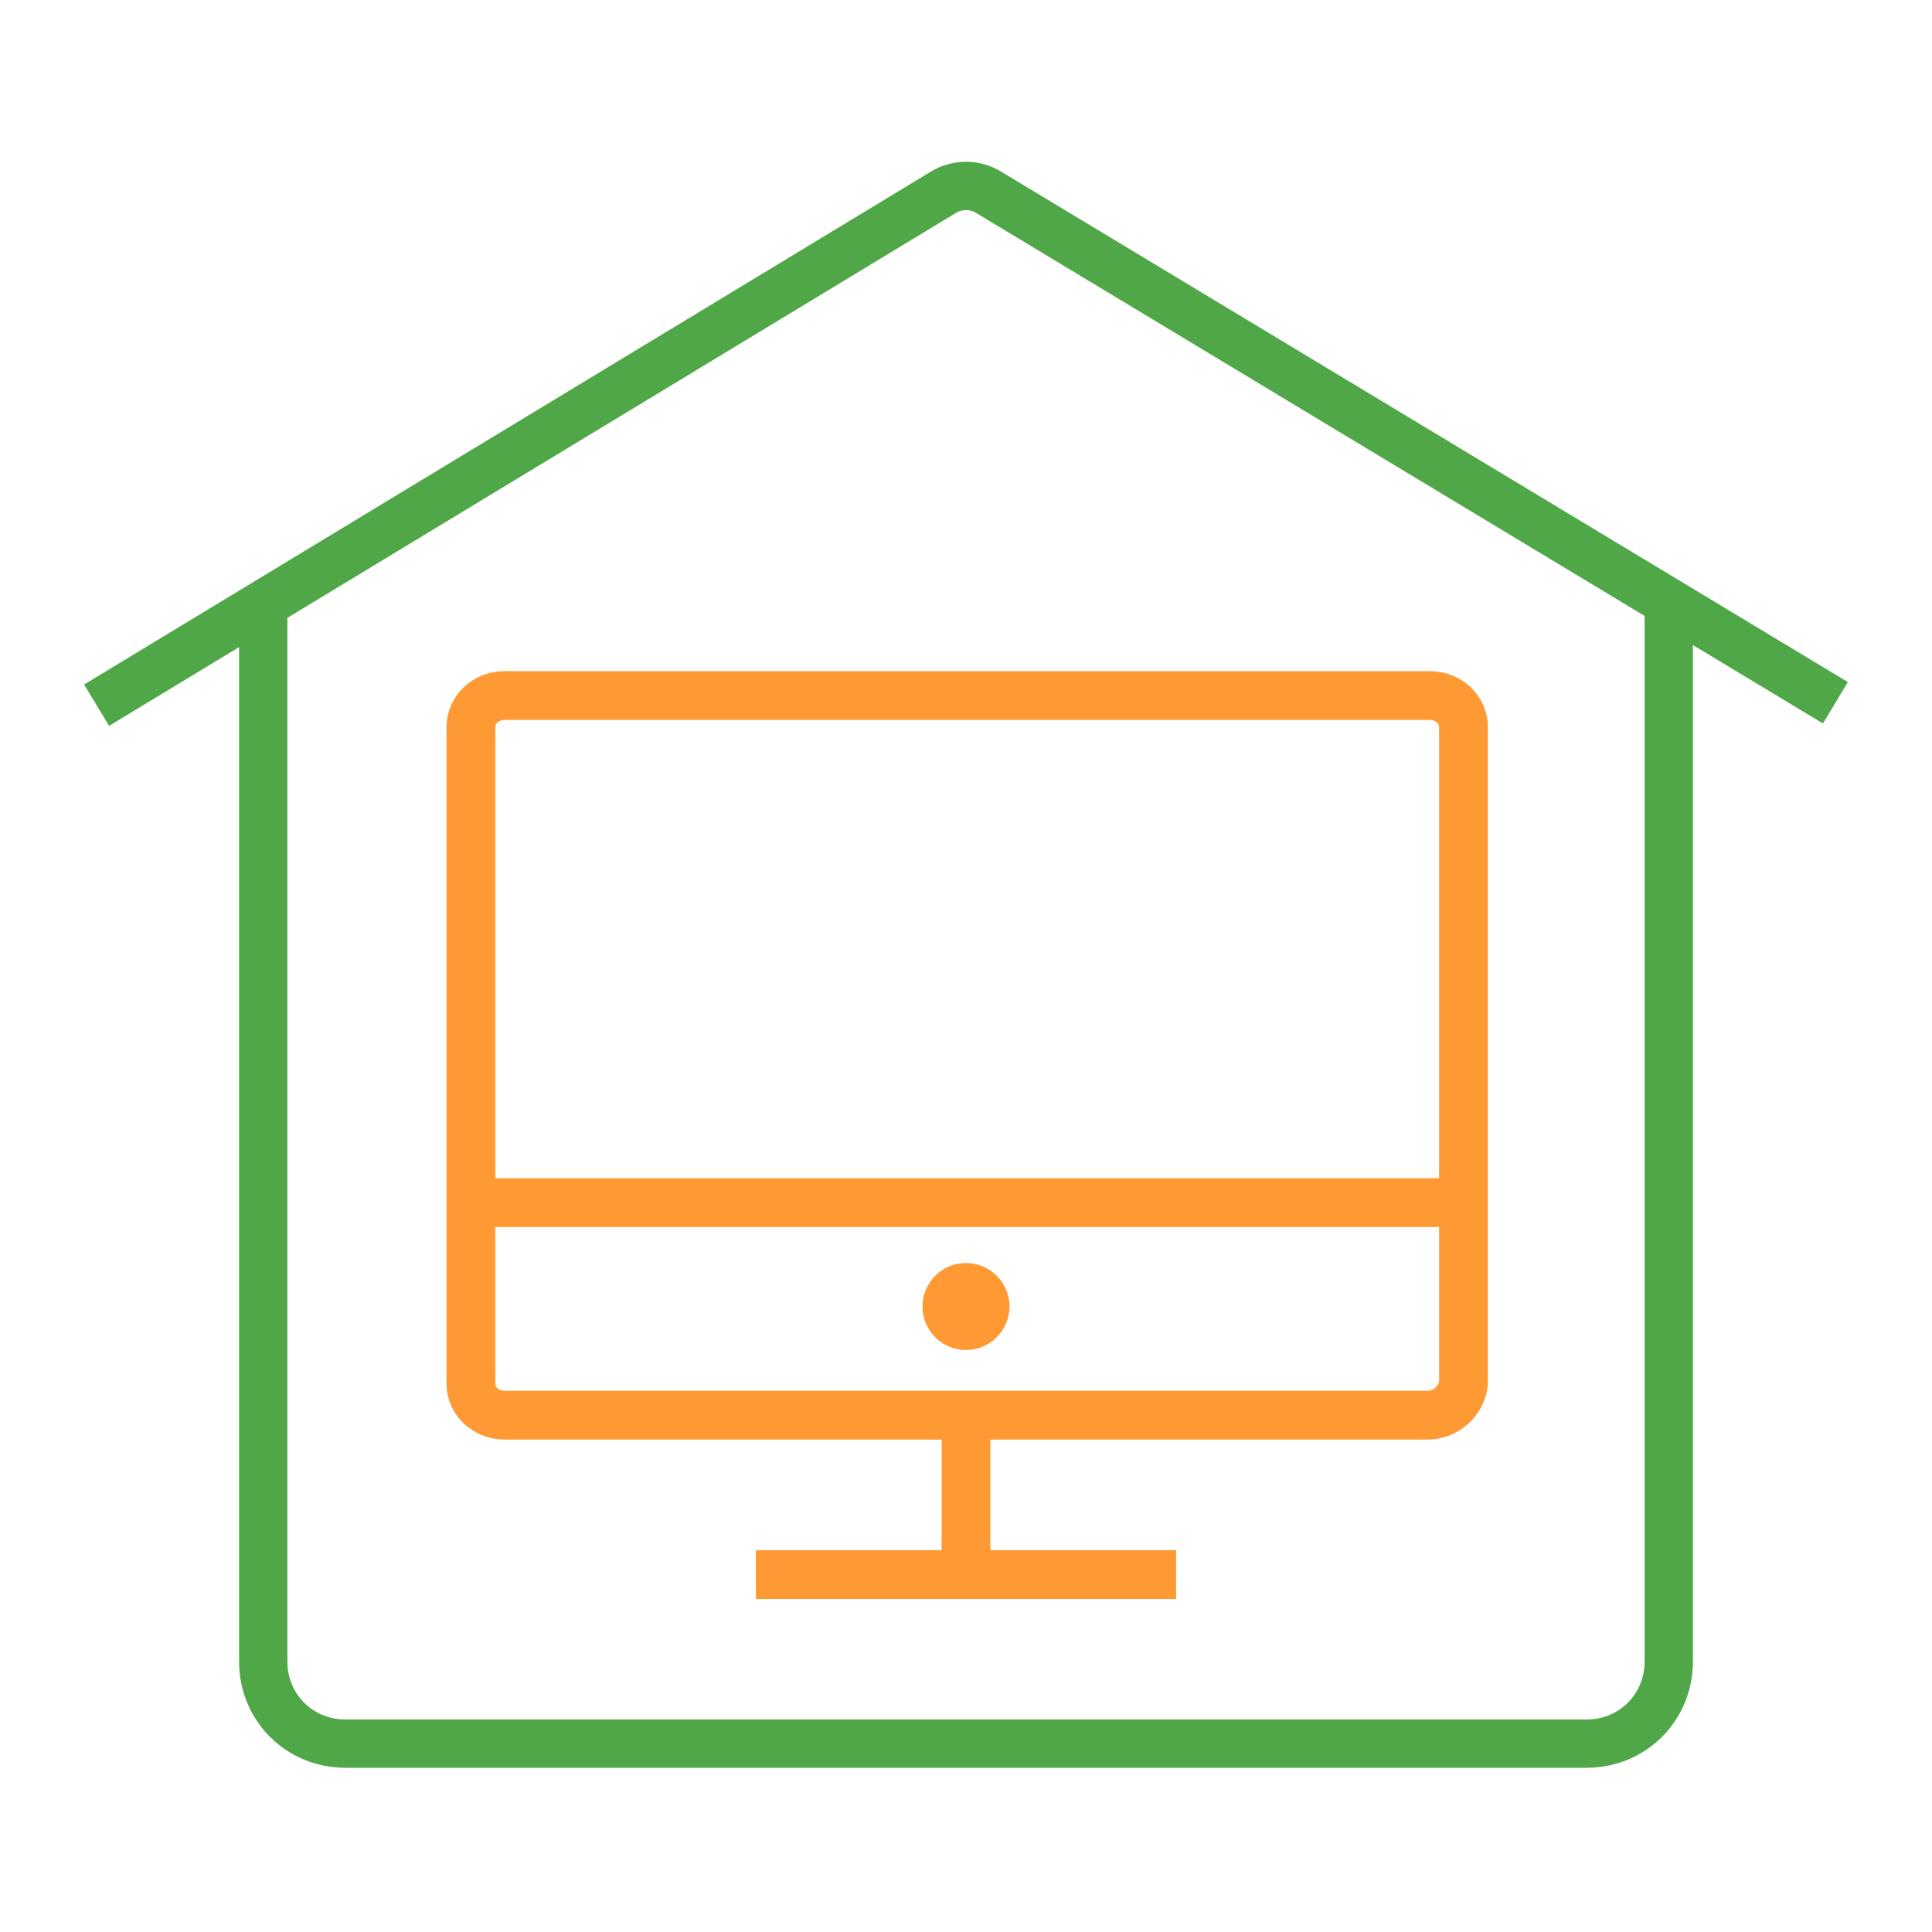
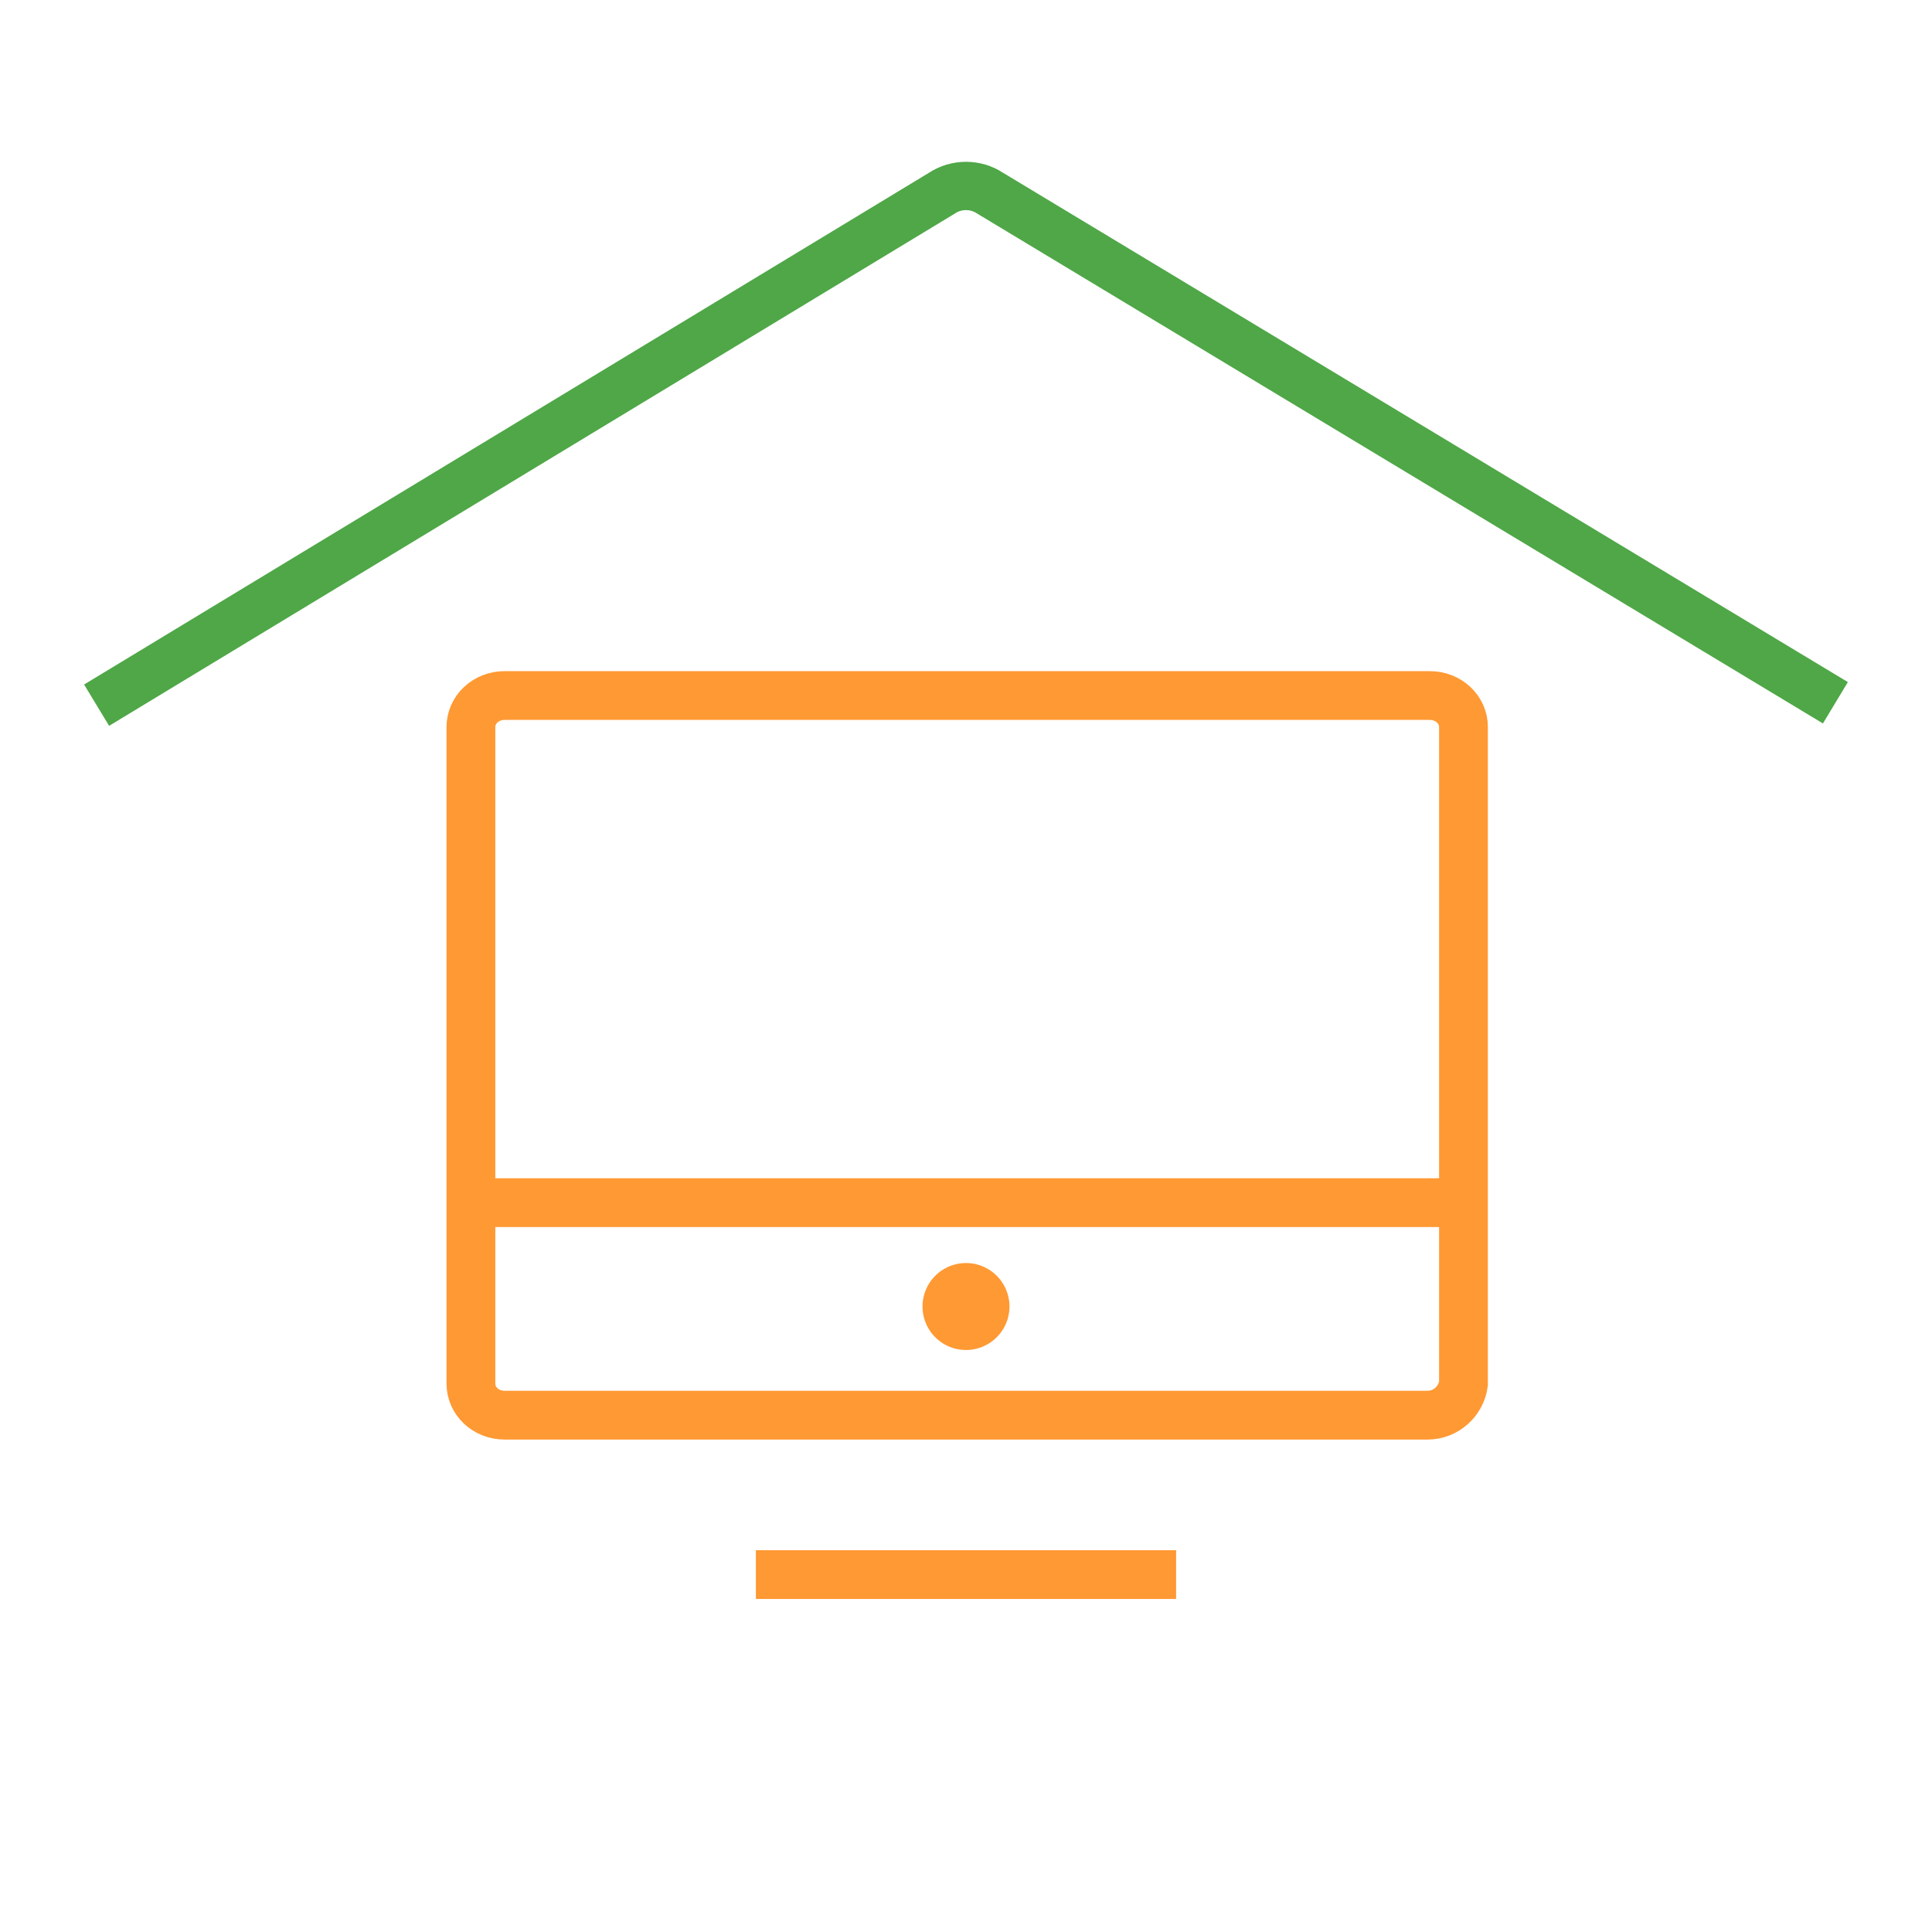
<svg xmlns="http://www.w3.org/2000/svg" width="80" height="80" fill="none">
-   <path d="M10.9 25.4v43.4c0 1.9 1.5 3.4 3.4 3.4h51.4c1.9 0 3.4-1.5 3.4-3.4V25.4" stroke="#4FA747" stroke-width="2" stroke-miterlimit="10" />
  <path d="M59.1 58.6H20.9c-.8 0-1.4-.6-1.4-1.3V30.1c0-.7.6-1.3 1.4-1.3h38.3c.8 0 1.4.6 1.4 1.3v27.2c-.1.7-.7 1.3-1.5 1.3zM19.6 49.8h40.8M31.3 65.2h17.4" stroke="#F93" stroke-width="2.02" stroke-miterlimit="10" />
  <path d="M40 55.9a1.8 1.8 0 100-3.6 1.8 1.8 0 000 3.6z" fill="#F93" />
-   <path d="M40 64.9v-5.5" stroke="#F93" stroke-width="2.02" stroke-miterlimit="10" />
  <path d="M4 29.2L39 8c.6-.4 1.4-.4 2 0l35 21.1" stroke="#4FA747" stroke-width="2" stroke-miterlimit="10" />
</svg>